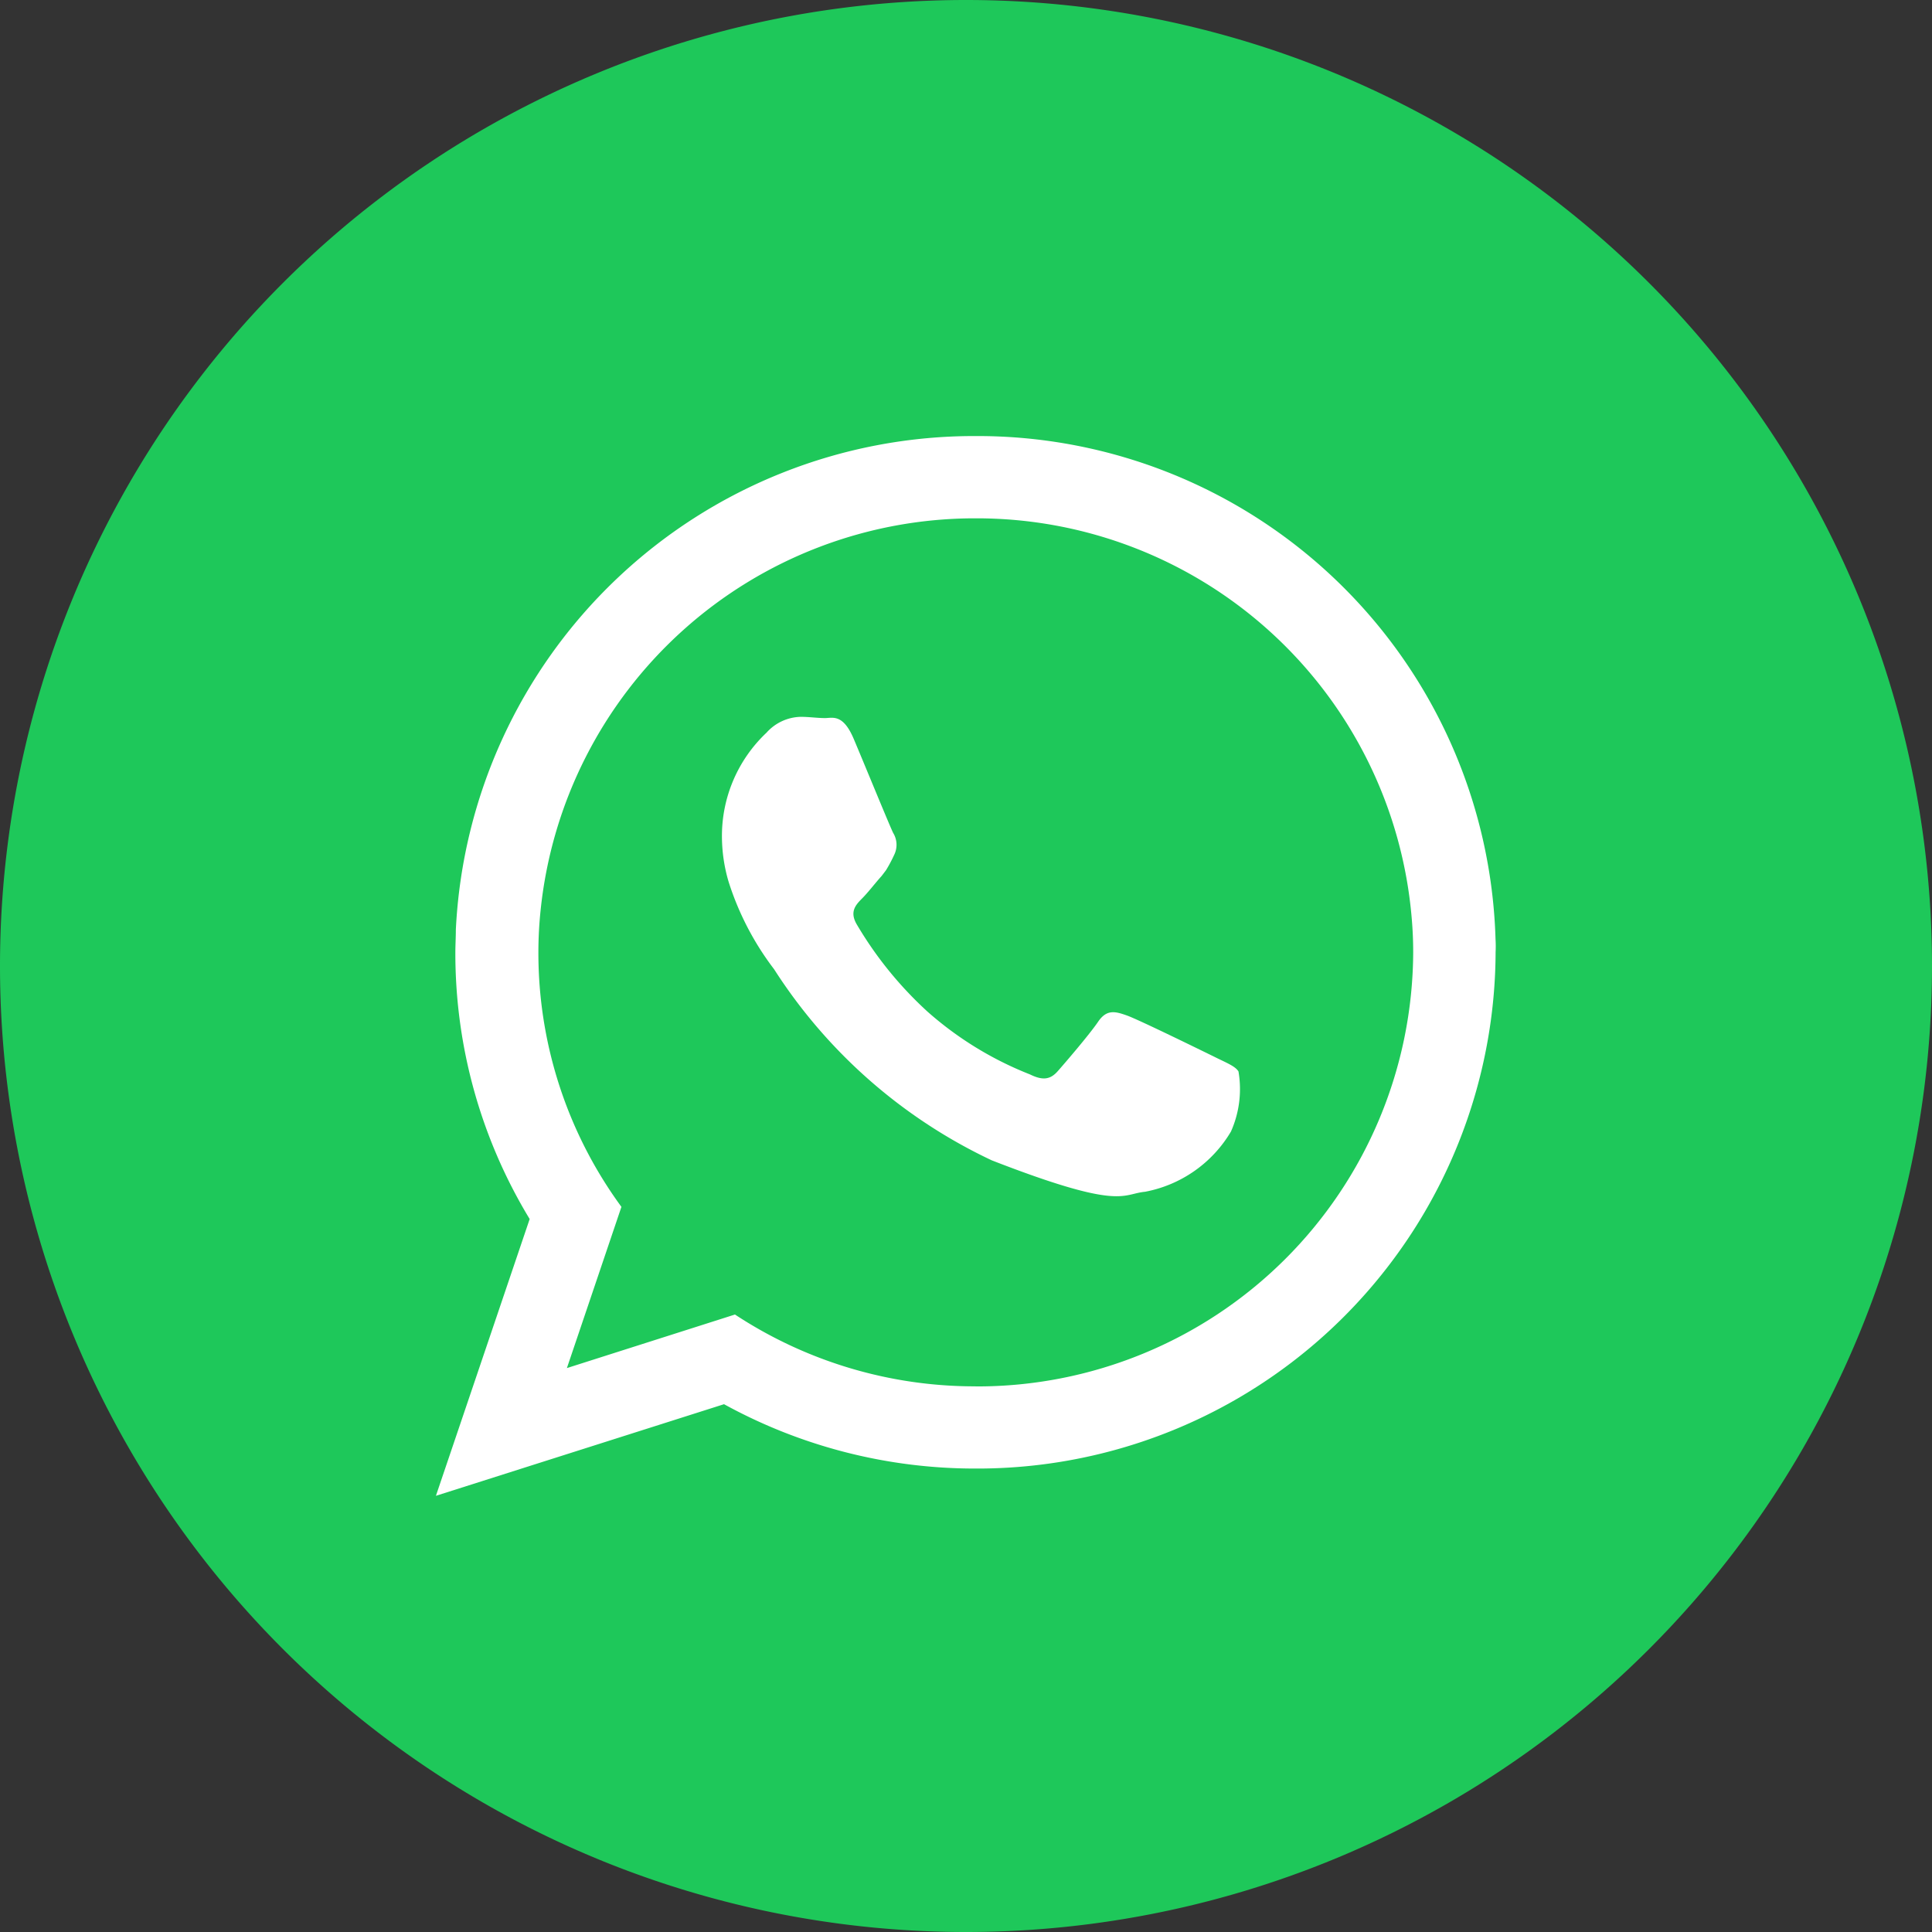
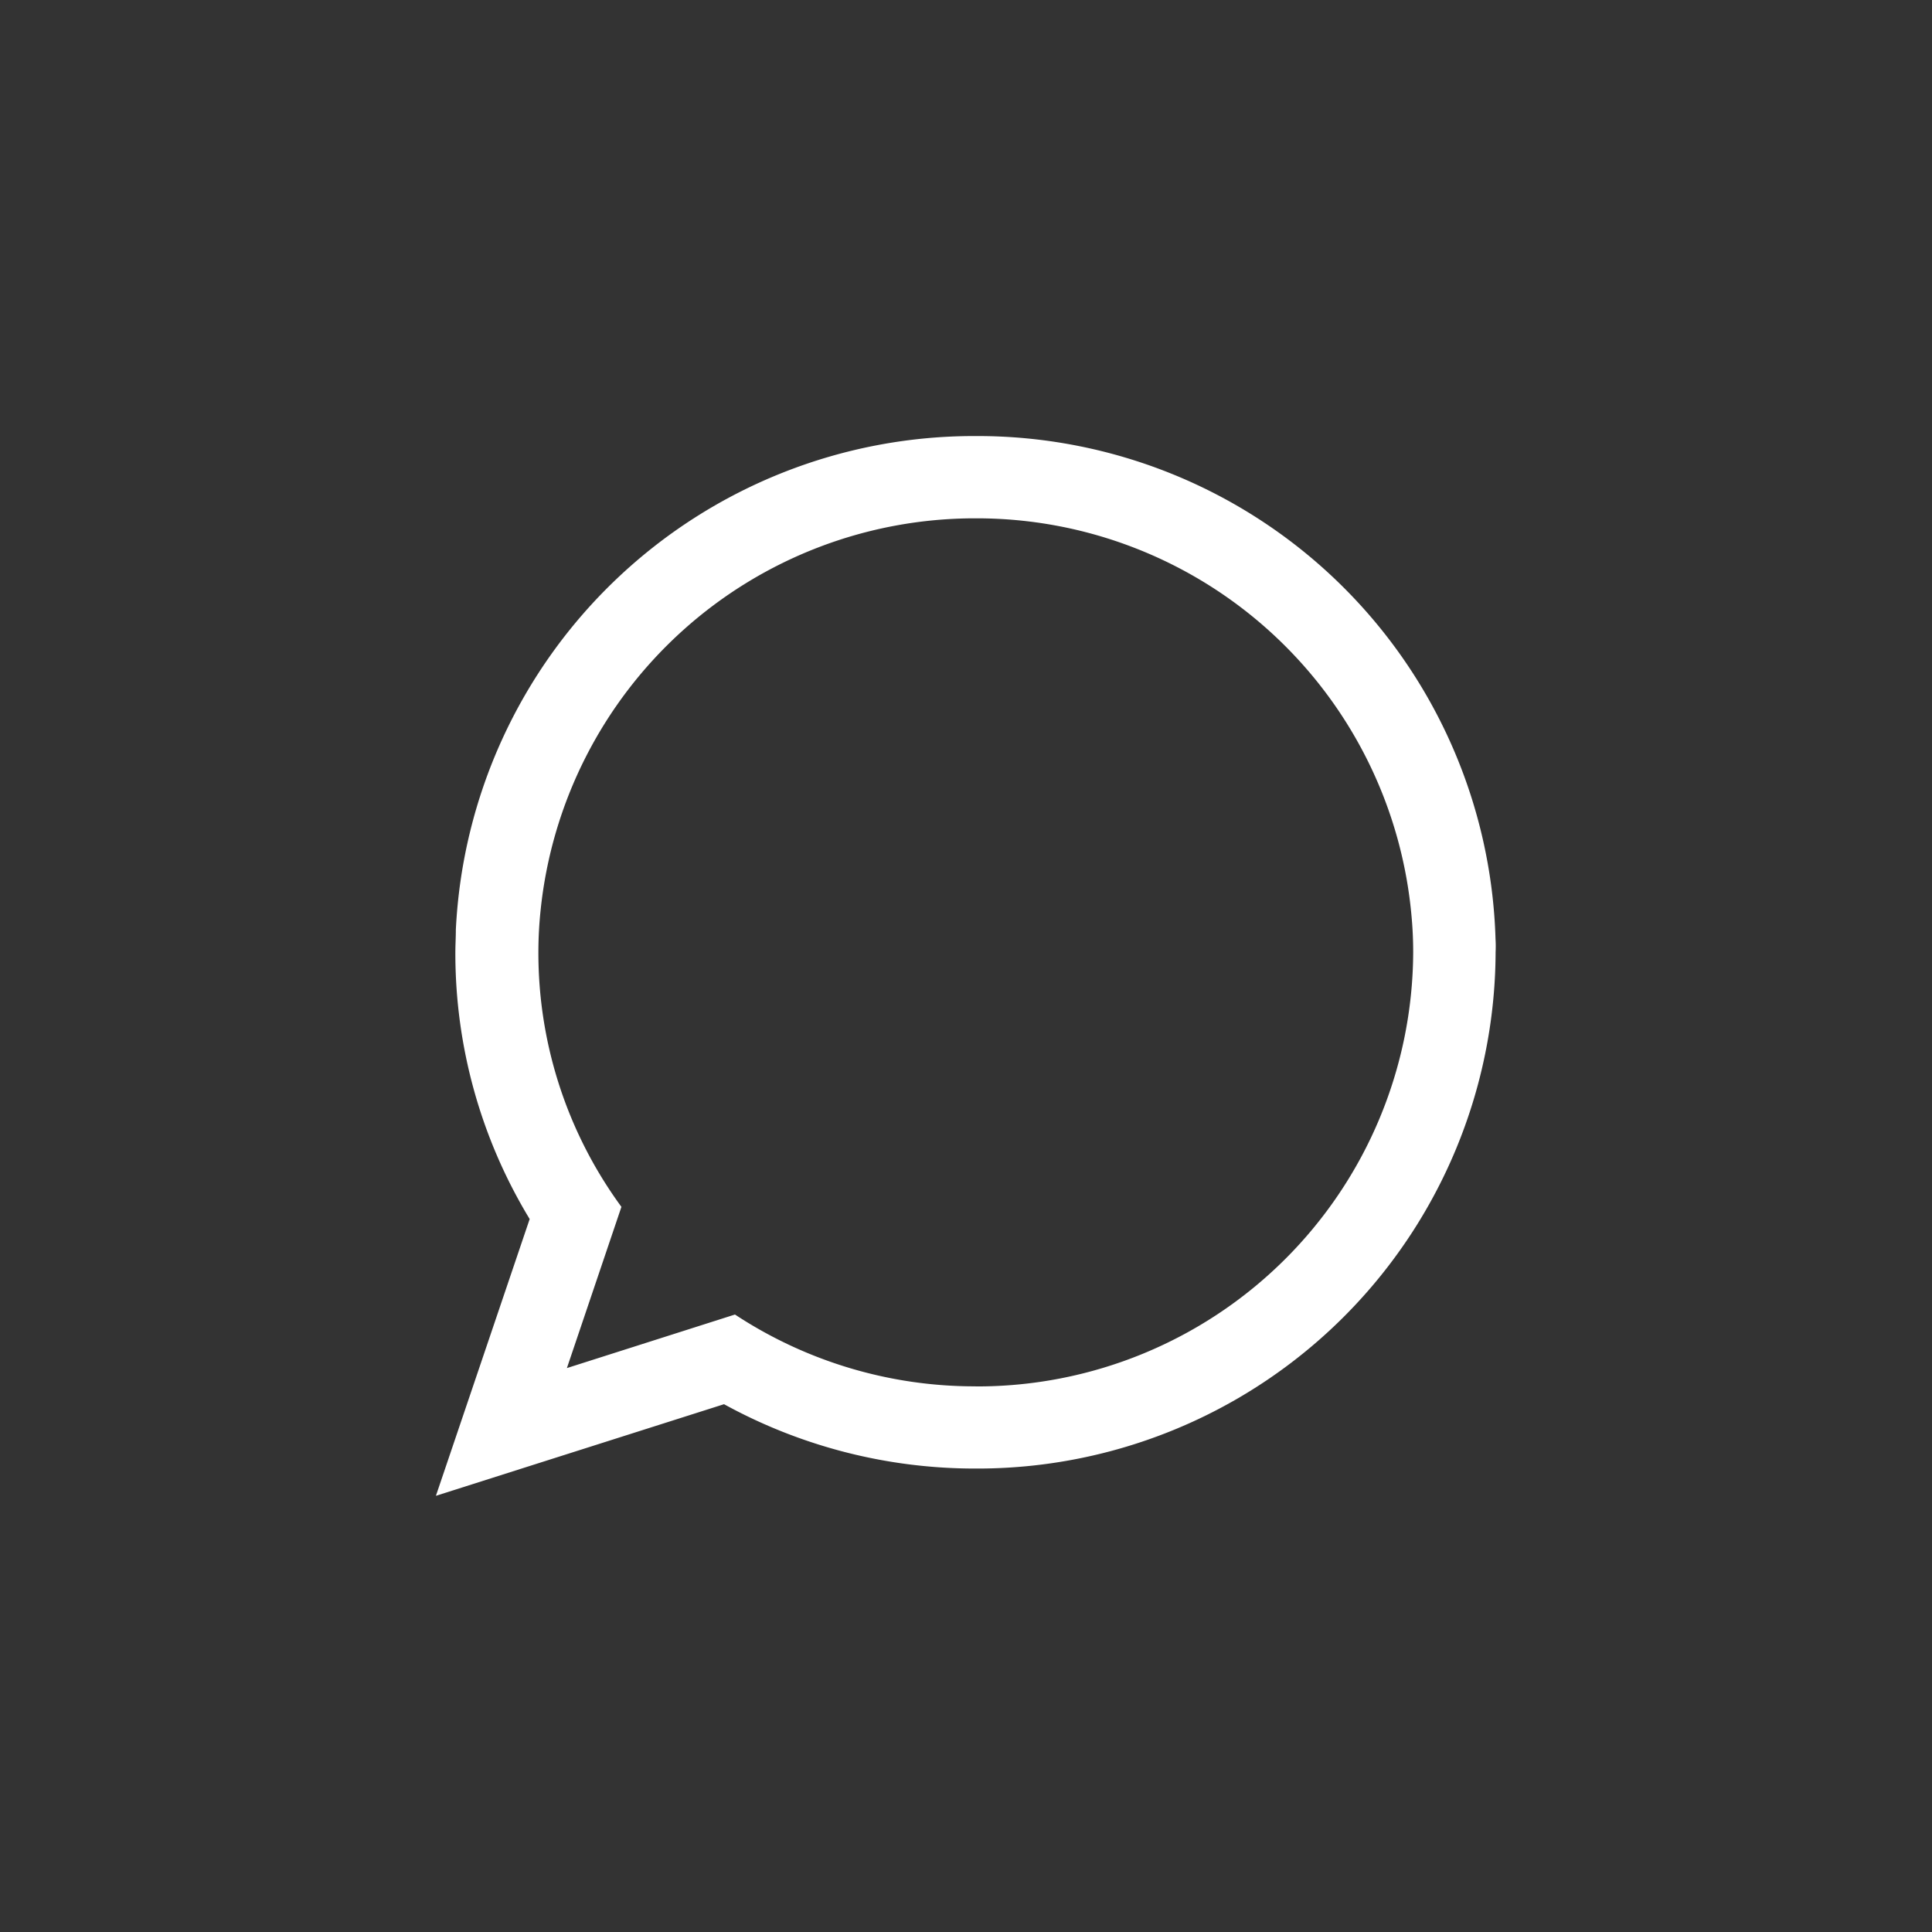
<svg xmlns="http://www.w3.org/2000/svg" id="Grupo_1740" data-name="Grupo 1740" width="27.922" height="27.922" viewBox="0 0 27.922 27.922">
  <rect x="0" y="0" width="27.922" height="27.922" fill="#333333" stroke="none" />
-   <path id="Caminho_6815" data-name="Caminho 6815" d="M-127.583,312.528h0a13.961,13.961,0,0,1-13.961-13.961h0a13.961,13.961,0,0,1,13.961-13.961h0a13.961,13.961,0,0,1,13.961,13.961h0A13.961,13.961,0,0,1-127.583,312.528Z" transform="translate(141.544 -284.606)" fill="#1ec85a" />
  <g id="Grupo_1739" data-name="Grupo 1739" transform="translate(6.303 6.302)">
    <path id="Caminho_6816" data-name="Caminho 6816" d="M-110.041,308.066a7.49,7.49,0,0,0-7.515-7.272,7.5,7.5,0,0,0-7.511,7.135c0,.109-.007.218-.007.327A7.4,7.4,0,0,0-124,312.11l-1.355,4,4.164-1.324a7.53,7.53,0,0,0,3.632.93,7.489,7.489,0,0,0,7.519-7.463C-110.037,308.193-110.037,308.13-110.041,308.066Zm-7.515,6.462a6.3,6.3,0,0,1-3.477-1.038l-2.429.774.788-2.33a6.209,6.209,0,0,1-1.2-3.678,5.853,5.853,0,0,1,.032-.609,6.311,6.311,0,0,1,6.29-5.664,6.31,6.31,0,0,1,6.3,5.783c.014.162.021.324.021.489A6.3,6.3,0,0,1-117.556,314.529Z" transform="translate(125.352 -300.794)" fill="#fff" fill-rule="evenodd" />
-     <path id="Caminho_6817" data-name="Caminho 6817" d="M-107.631,316.125c-.186-.091-1.091-.535-1.26-.595s-.292-.092-.416.091-.478.595-.584.715-.215.137-.4.046a4.982,4.982,0,0,1-1.482-.908,5.455,5.455,0,0,1-1.024-1.264c-.105-.183-.01-.281.081-.373s.183-.215.278-.32c.025-.032.046-.06.067-.088a2.056,2.056,0,0,0,.116-.218.329.329,0,0,0-.014-.32c-.046-.091-.415-.993-.57-1.359s-.306-.3-.415-.3-.229-.018-.352-.018a.682.682,0,0,0-.493.229,2.049,2.049,0,0,0-.644,1.528,2.317,2.317,0,0,0,.095.623,4.144,4.144,0,0,0,.658,1.267,7.566,7.566,0,0,0,3.147,2.763c1.876.729,1.876.486,2.214.454a1.839,1.839,0,0,0,1.242-.87,1.509,1.509,0,0,0,.109-.869C-107.325,316.262-107.449,316.216-107.631,316.125Z" transform="translate(118.874 -307.156)" fill="#fff" fill-rule="evenodd" />
  </g>
</svg>